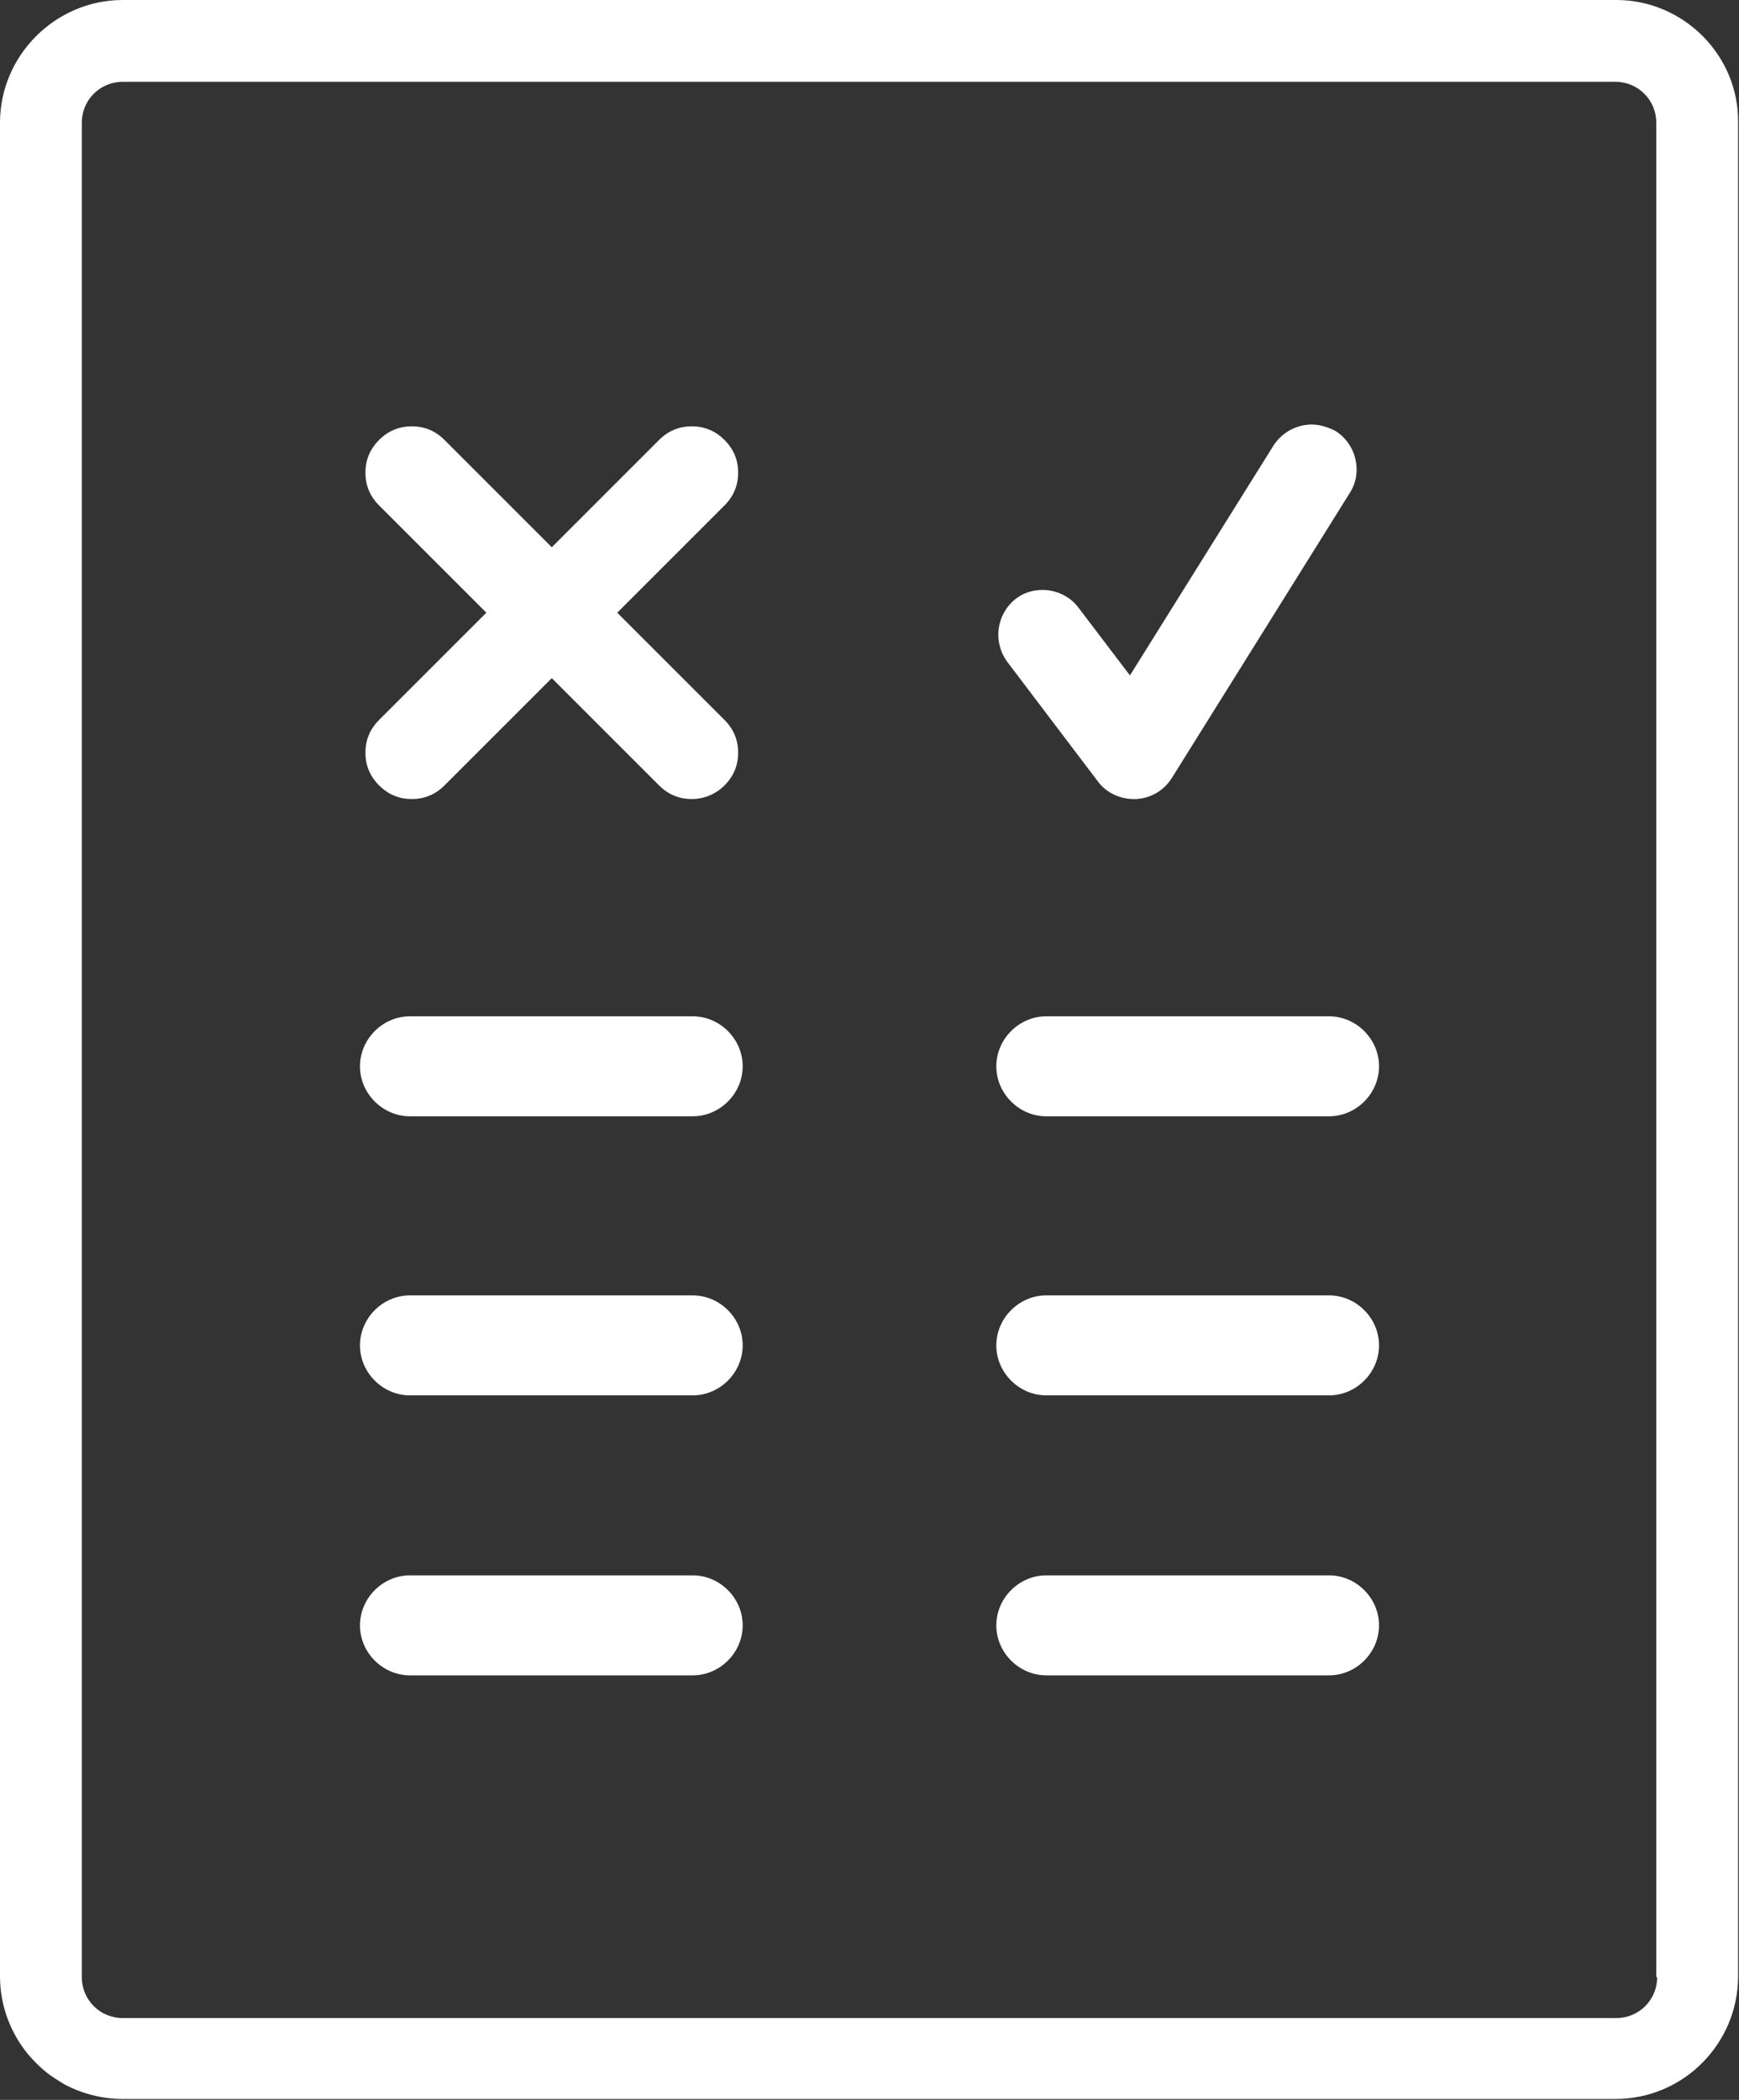
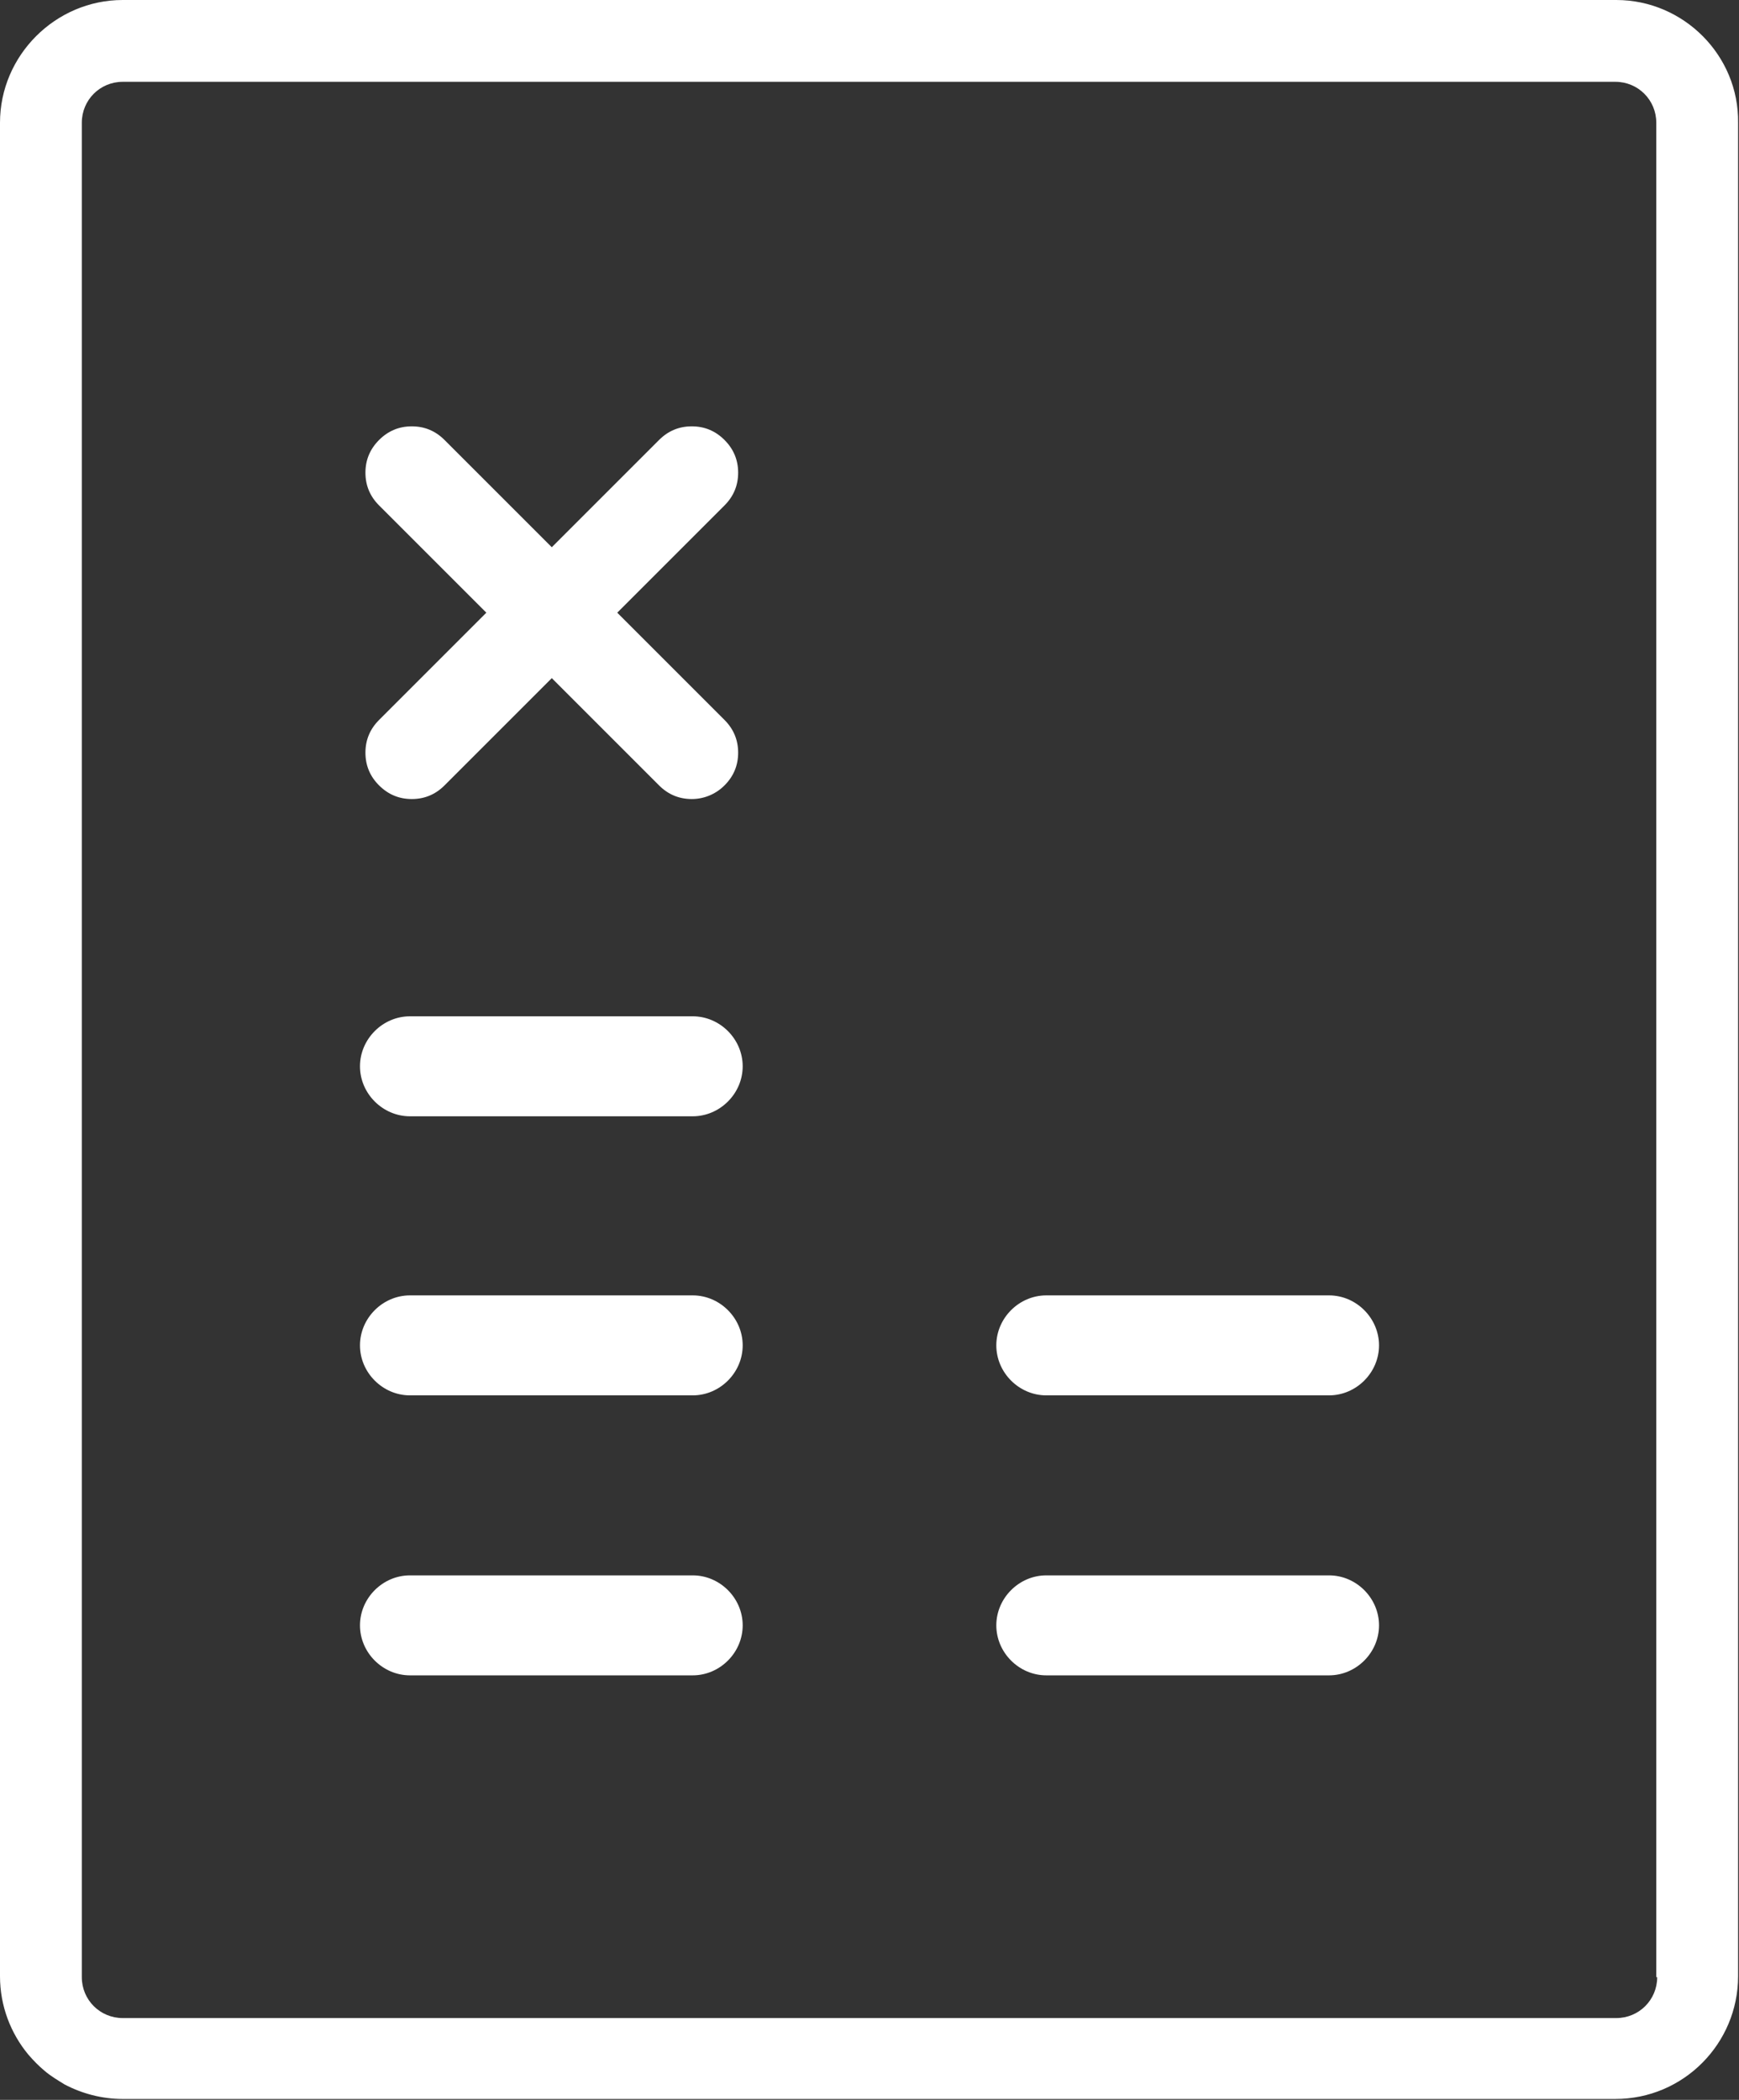
<svg xmlns="http://www.w3.org/2000/svg" version="1.1" id="Layer_1" x="0px" y="0px" viewBox="0 0 191.3 231" style="enable-background:new 0 0 191.3 231;" xml:space="preserve">
  <rect x="0" y="0" width="191.3" height="231" fill="#333333" stroke="none" />
  <style type="text/css">
	.st0{fill:#FFFFFF;}
</style>
  <g>
    <g>
      <g>
        <g>
          <g>
            <path class="st0" d="M45.1,184.3c-3,0-5.5-2.5-5.5-5.5s2.5-5.5,5.5-5.5h31.1c3,0,5.5,2.5,5.5,5.5s-2.5,5.5-5.5,5.5H45.1z" />
          </g>
        </g>
      </g>
    </g>
    <g>
      <g>
        <g>
          <g>
            <path class="st0" d="M45.1,153.5c-3,0-5.5-2.5-5.5-5.5s2.5-5.5,5.5-5.5h31.1c3,0,5.5,2.5,5.5,5.5s-2.5,5.5-5.5,5.5H45.1z" />
          </g>
        </g>
      </g>
    </g>
    <g>
      <g>
        <g>
          <g>
            <path class="st0" d="M45.1,122.8c-3,0-5.5-2.5-5.5-5.5s2.5-5.5,5.5-5.5h31.1c3,0,5.5,2.5,5.5,5.5s-2.5,5.5-5.5,5.5H45.1z" />
          </g>
        </g>
      </g>
    </g>
    <g>
      <g>
        <g>
          <g>
            <path class="st0" d="M115.1,184.3c-3,0-5.5-2.5-5.5-5.5s2.5-5.5,5.5-5.5h31.1c3,0,5.5,2.5,5.5,5.5s-2.5,5.5-5.5,5.5H115.1z" />
          </g>
        </g>
      </g>
    </g>
    <g>
      <g>
        <g>
          <g>
            <path class="st0" d="M115.1,153.5c-3,0-5.5-2.5-5.5-5.5s2.5-5.5,5.5-5.5h31.1c3,0,5.5,2.5,5.5,5.5s-2.5,5.5-5.5,5.5H115.1z" />
          </g>
        </g>
      </g>
    </g>
    <g>
      <g>
        <g>
          <g>
-             <path class="st0" d="M115.1,122.8c-3,0-5.5-2.5-5.5-5.5s2.5-5.5,5.5-5.5h31.1c3,0,5.5,2.5,5.5,5.5s-2.5,5.5-5.5,5.5H115.1z" />
-           </g>
+             </g>
        </g>
      </g>
    </g>
    <g id="Close">
      <g>
        <g>
          <path class="st0" d="M76.1,87.9c-1.4,0-2.6-0.5-3.6-1.5L60.7,74.6L48.9,86.4c-1,1-2.2,1.5-3.6,1.5s-2.6-0.5-3.6-1.5      c-1-1-1.5-2.2-1.5-3.6s0.5-2.6,1.5-3.6l11.8-11.8L41.7,55.6c-1-1-1.5-2.2-1.5-3.6s0.5-2.6,1.5-3.6c1-1,2.2-1.5,3.6-1.5      s2.6,0.5,3.6,1.5l11.8,11.8l11.8-11.8c1-1,2.2-1.5,3.6-1.5s2.6,0.5,3.6,1.5c1,1,1.5,2.2,1.5,3.6s-0.5,2.6-1.5,3.6L67.9,67.4      l11.8,11.8c1,1,1.5,2.2,1.5,3.6s-0.5,2.6-1.5,3.6C78.7,87.4,77.4,87.9,76.1,87.9z" />
        </g>
      </g>
    </g>
    <g>
      <g>
        <g>
          <g>
            <g>
-               <path class="st0" d="M124.7,87.9c-1.5,0-3-0.7-3.9-1.9l-10-13.2c-1.6-2.2-1.2-5.2,0.9-6.9c0.9-0.7,1.9-1,3-1        c1.5,0,3,0.7,3.9,1.9l5.7,7.5L140.1,49c0.9-1.4,2.5-2.3,4.2-2.3c0.9,0,1.8,0.3,2.6,0.7c1.1,0.7,1.9,1.8,2.2,3.1        c0.3,1.3,0.1,2.6-0.6,3.7l-19.6,31.4c-0.9,1.4-2.3,2.2-3.9,2.3L124.7,87.9z" />
-             </g>
+               </g>
          </g>
        </g>
      </g>
    </g>
  </g>
  <path class="st0" d="M177.8,0H13.5C6.1,0,0,6.1,0,13.5v49.1v121.6c0,0,0,0,0,0v33.2c0,3.3,1.2,6.3,3.1,8.6c0.6,0.7,1.2,1.3,1.8,1.8  c0.7,0.6,1.4,1,2.2,1.5c1.9,1,4.1,1.6,6.4,1.6h164.2c7.5,0,13.5-6.1,13.5-13.5v-33.2V62.6V13.5C191.3,6.1,185.2,0,177.8,0z   M182.3,217.5c0,2.5-2,4.5-4.5,4.5H13.5c-2.5,0-4.5-2-4.5-4.5v-33.2V62.6V13.5C9,11,11,9,13.5,9h164.2c2.5,0,4.5,2,4.5,4.5v49.1  v121.6V217.5z" />
</svg>